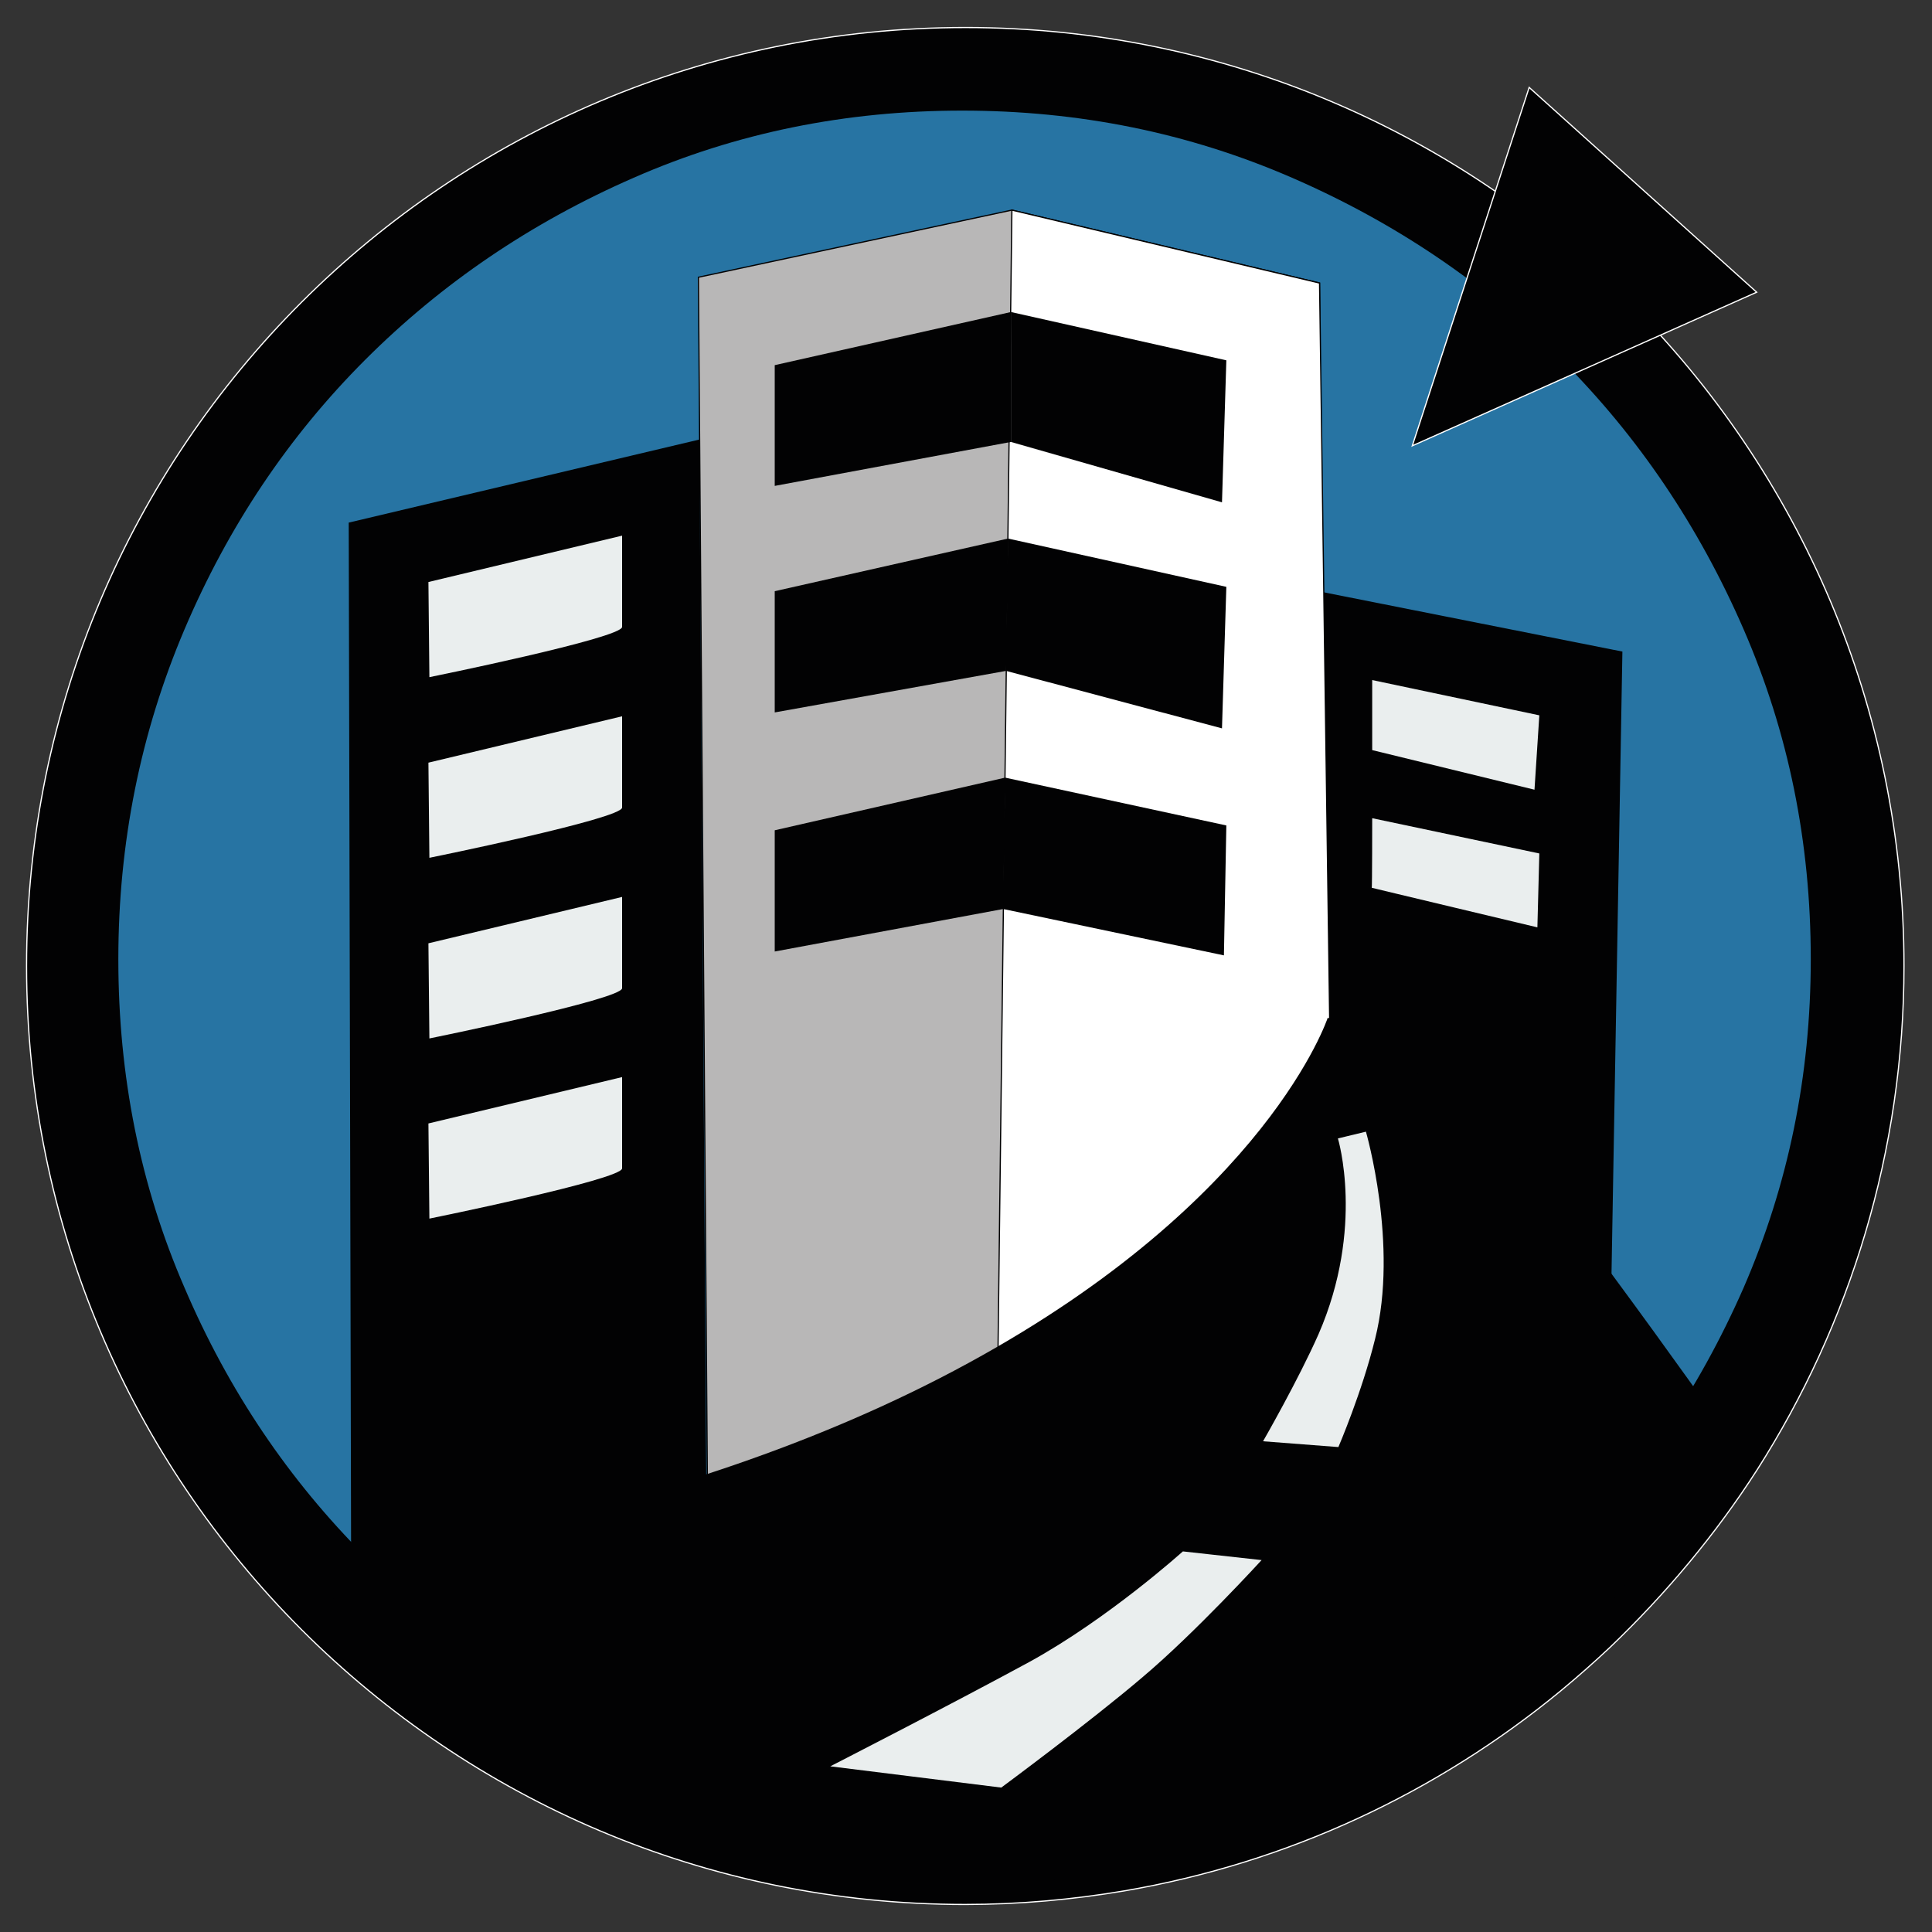
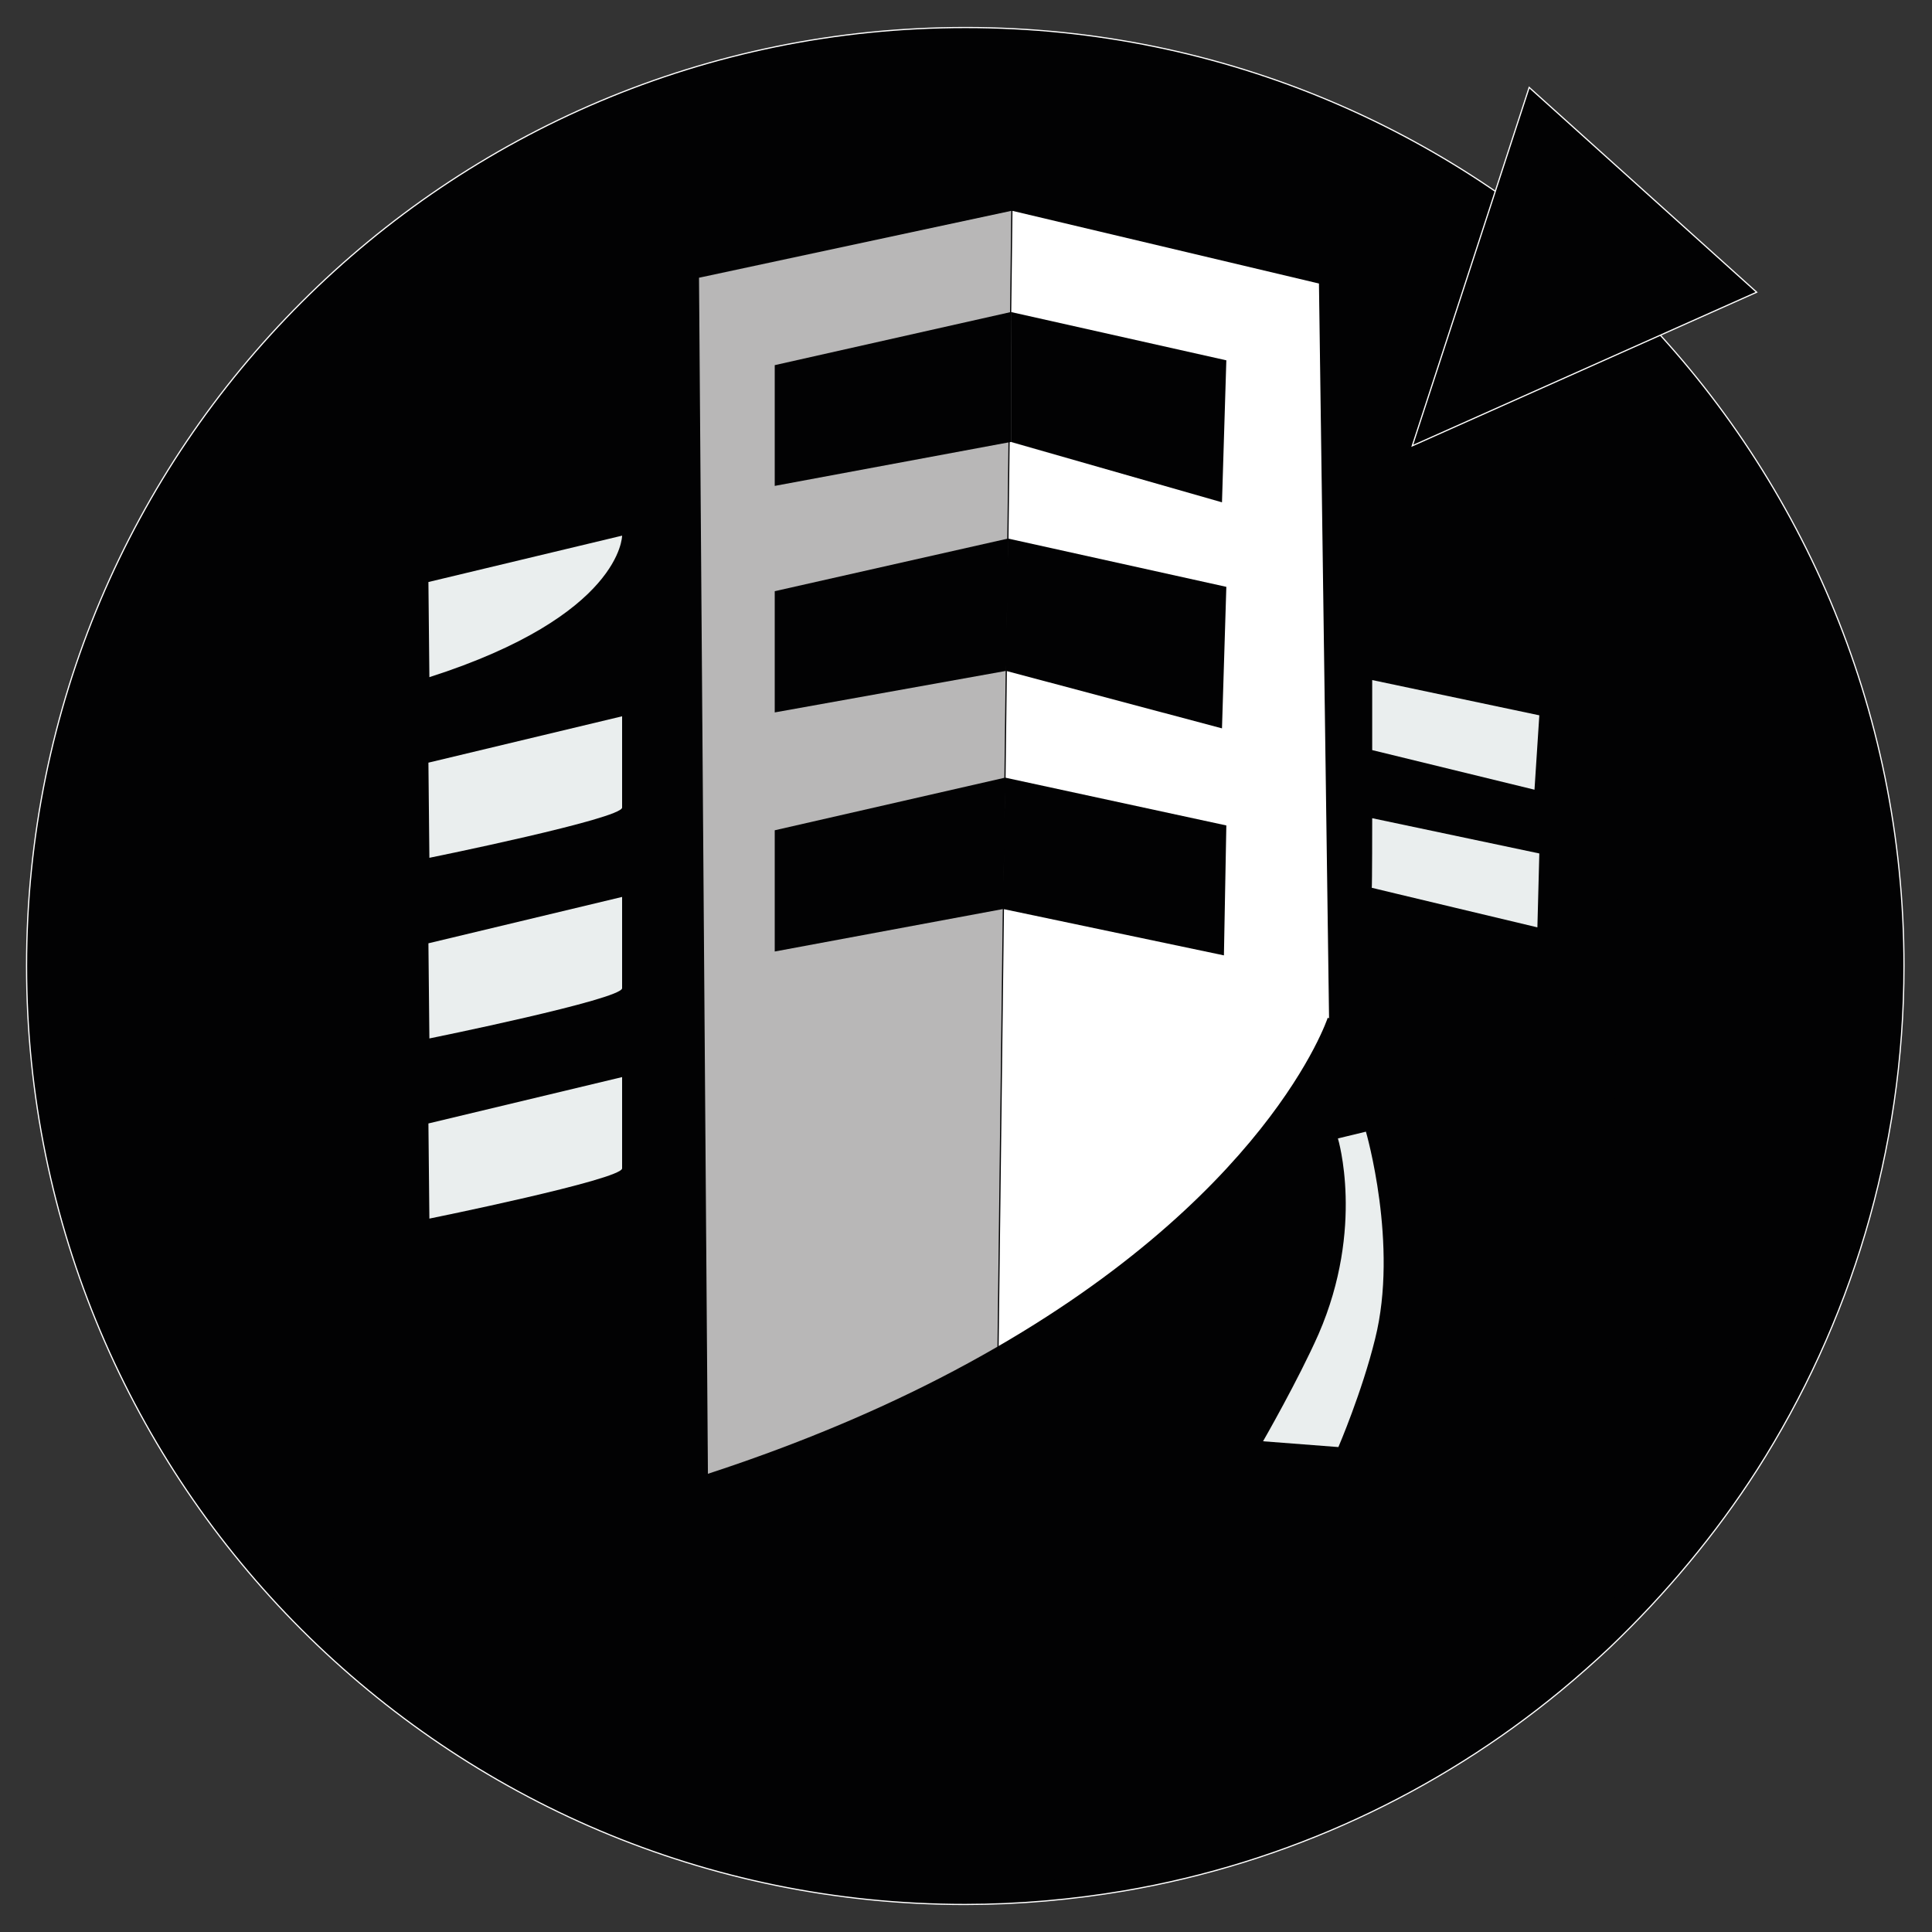
<svg xmlns="http://www.w3.org/2000/svg" id="Ebene_1" x="0px" y="0px" viewBox="0 0 400 400" style="enable-background:new 0 0 400 400;" xml:space="preserve">
  <rect x="0" y="0" width="400" height="400" fill="#333333" stroke="none" />
  <style type="text/css">
	.st0{fill:#020203;stroke:#FFFFFF;stroke-width:0.25;stroke-miterlimit:10;}
	.st1{fill:#2774A3;}
	.st2{fill:#020203;}
	.st3{fill:#EAEEEE;}
	.st4{fill:#B8B7B7;stroke:#020203;stroke-width:0.25;stroke-miterlimit:10;}
	.st5{fill:#FFFFFF;stroke:#020203;stroke-width:0.25;stroke-miterlimit:10;}
</style>
  <path class="st0" d="M363.8,304.3c19.2-30.1,30.4-65.9,30.4-104.3c0-107.3-87-194.3-194.3-194.3C92.5,5.7,5.5,92.6,5.5,200  c0,107.3,87,194.3,194.3,194.3c11.2,0,22.2-1,32.9-2.8c34-5.8,64.9-20.4,90.4-41.4c3.5-2.9,6.9-5.9,10.2-9  C344.9,330,355.2,317.7,363.8,304.3" />
  <g>
    <g>
-       <path class="st1" d="M24.5,198.6c0-24.1,4.6-46.9,13.7-68.3c9.1-21.4,21.6-40,37.4-55.8c15.8-15.8,34.3-28.4,55.6-37.7    c21.2-9.3,43.9-13.9,68-13.9c24.2,0,46.9,4.6,68.3,13.9c21.4,9.3,40,21.9,55.8,37.7c15.8,15.8,28.4,34.4,37.7,55.8    c9.3,21.4,13.9,44.1,13.9,68.3c0,24.2-4.7,46.8-13.9,68c-9.3,21.2-21.9,39.7-37.7,55.6c-15.8,15.8-34.4,28.3-55.8,37.4    c-21.4,9.1-44.1,13.7-68.3,13.7c-24.1,0-46.8-4.6-68-13.7c-21.2-9.1-39.7-21.6-55.6-37.4c-15.8-15.8-28.3-34.3-37.4-55.6    C29,245.4,24.5,222.7,24.5,198.6z" />
-     </g>
+       </g>
  </g>
  <g id="Häuser_hinten_37_">
    <g>
      <g id="Haus_rechts_9_">
        <g>
          <g>
            <polygon class="st2" points="335.9,134.9 271.9,122.2 271.9,239.1 333.1,294.9      " />
          </g>
          <g>
            <path class="st3" d="M284.1,140.8l34.6,7.3l-1,15.4c0,0-33.6-8.2-33.6-8.2V140.8z" />
          </g>
          <g>
            <path class="st3" d="M284.1,169.4l34.6,7.3l-0.4,15.3c0,0-34.4-8.2-34.3-8.2C284.1,183.9,284.1,169.4,284.1,169.4z" />
          </g>
        </g>
      </g>
      <g id="Haus_links_9_">
        <g>
          <g>
            <polygon class="st2" points="144.8,91 72.2,108.2 72.7,325.8 146.4,332.3      " />
          </g>
          <g>
-             <path class="st3" d="M128.8,110.9l-40.1,9.6l0.2,19.7c0,0,39.9-8.1,39.9-10.4C128.8,127.4,128.8,110.9,128.8,110.9z" />
+             <path class="st3" d="M128.8,110.9l-40.1,9.6l0.2,19.7C128.8,127.4,128.8,110.9,128.8,110.9z" />
          </g>
          <g>
            <path class="st3" d="M128.8,148.3l-40.1,9.6l0.2,19.7c0,0,39.9-8.1,39.9-10.4C128.8,164.8,128.8,148.3,128.8,148.3z" />
          </g>
          <g>
            <path class="st3" d="M128.8,185.7l-40.1,9.6l0.2,19.7c0,0,39.9-8.1,39.9-10.4S128.8,185.7,128.8,185.7z" />
          </g>
          <g>
            <path class="st3" d="M128.8,223l-40.1,9.6l0.2,19.7c0,0,39.9-8.1,39.9-10.4C128.8,239.6,128.8,223,128.8,223z" />
          </g>
        </g>
      </g>
    </g>
  </g>
  <polygon class="st0" points="363.7,60.5 292.4,92.3 316.6,18.1 " />
  <path class="st4" d="M273.2,58.6l-63.7-15.1l-64.9,13.9l2,268.8l27.7-8.6c0,0,19.3-6.8,35.8-16.6c0,0,15.2-6.1,36.6-25.7  c10.8-9.8,27.7-42.4,27.7-42.4L273.2,58.6z" />
  <path class="st5" d="M209.5,43.5l63.7,15.1l2.5,181.9c0,0-21,30.1-36.4,42.6c-15.4,12.5-33,23.2-33,23.2L209.5,43.5z" />
  <polygon class="st2" points="209.3,64.6 253.9,74.6 253,104 209.3,91.5 " />
  <polygon class="st2" points="208.7,111.5 253.9,121.5 253,150.8 208.3,138.9 " />
  <polygon class="st2" points="208.1,161 253.9,170.9 253.4,197.8 207.7,188.2 " />
  <polygon class="st2" points="209.3,64.6 160.4,75.6 160.4,100.6 209.3,91.5 " />
  <polygon class="st2" points="208.7,111.5 160.4,122.4 160.4,147.5 208.3,138.9 " />
  <polygon class="st2" points="208.1,161 160.4,171.9 160.4,197 207.7,188.2 " />
  <path id="Straße_35_" class="st2" d="M274.9,210.7c0,0-12.4,37.7-74.4,71.5C136.7,317,63.4,323,63.4,323s39.8,67.2,137,67  c99.6-0.2,142.8-64.8,156.2-94.5c0,0-11-15.6-22.6-31.3c-3.8-5.2-7.7-10.4-11.3-15.1C304.8,226.1,274.9,210.7,274.9,210.7z" />
-   <path id="Fahrbahnstreifen_unten_37_" class="st3" d="M261.2,323c0,0-13.7,15-24.6,24.2c-10.9,9.3-29.3,22.9-29.3,22.9l-35.4-4.4  c0,0,24.8-12.7,41.2-21.6c16.4-9,31.8-22.9,31.8-22.9L261.2,323z" />
  <path id="Fahrbahnstreifen_oben_37_" class="st3" d="M282.8,234.3c0,0,6.8,23.4,1.9,42.9c-2.7,11-7.6,22.4-7.6,22.4l-15.6-1.2  c0,0,7.3-12.7,11.5-22.2c9.6-22.1,4-40.5,4-40.5L282.8,234.3z" />
</svg>